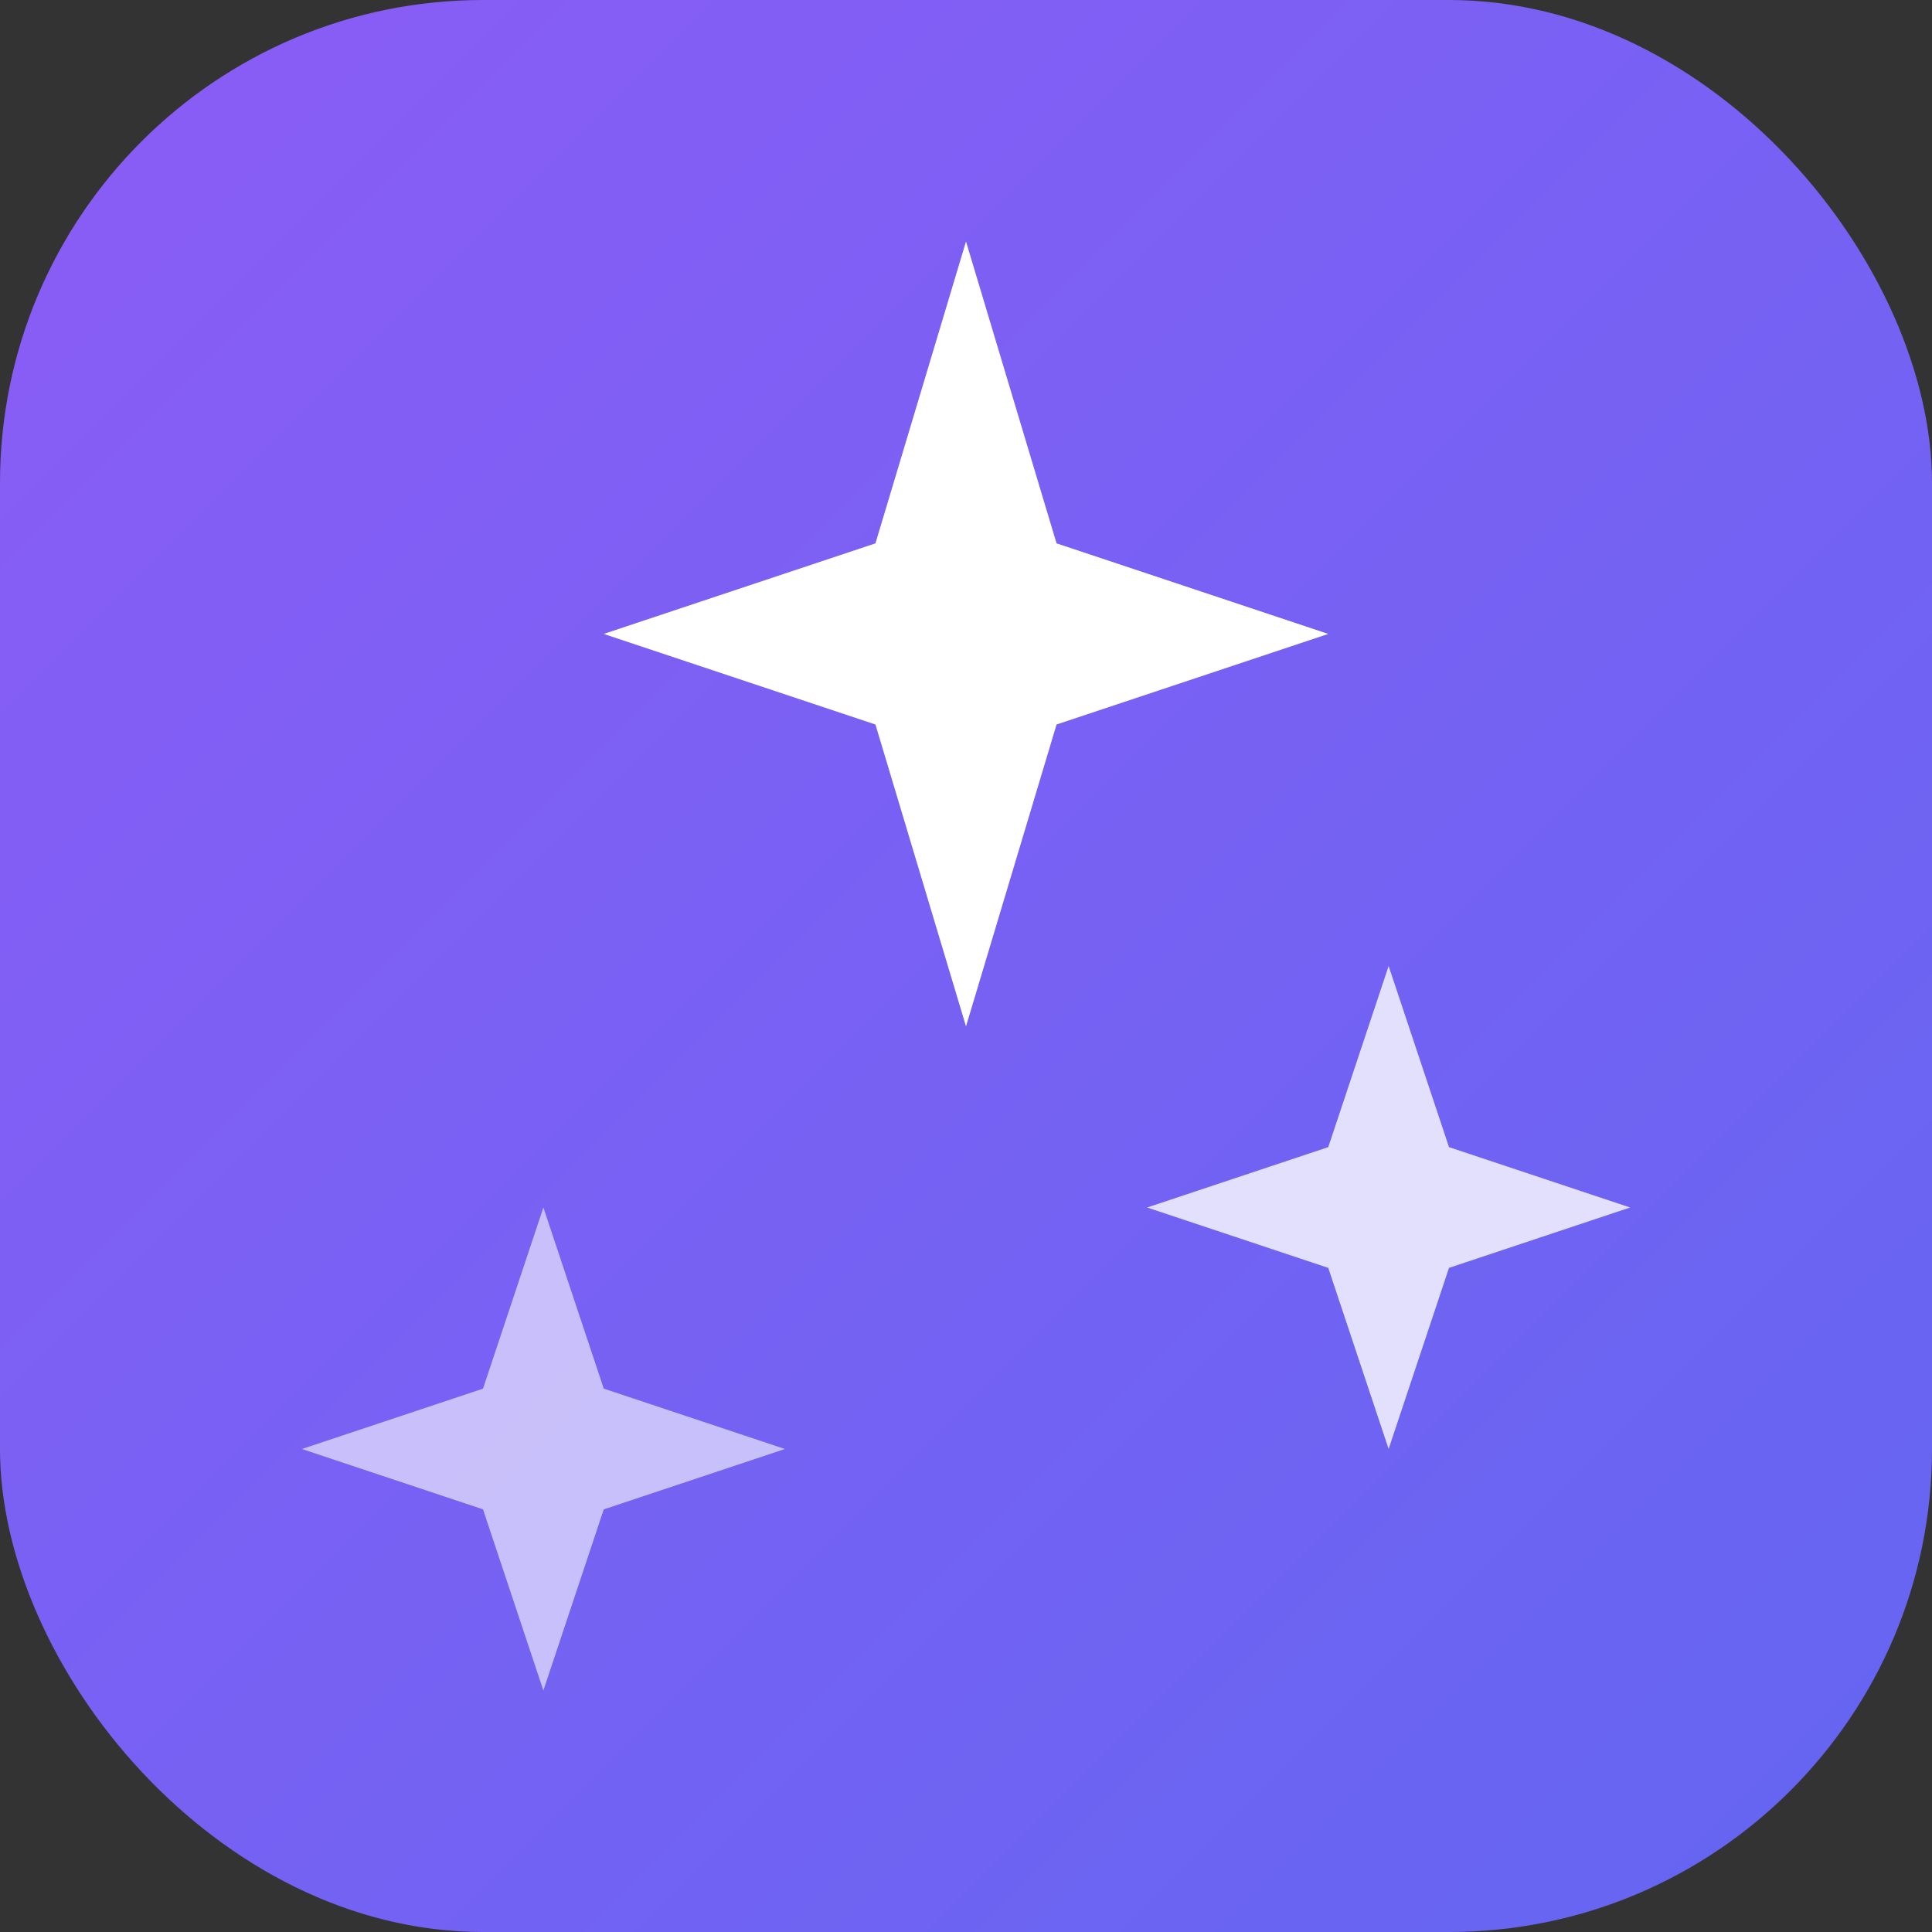
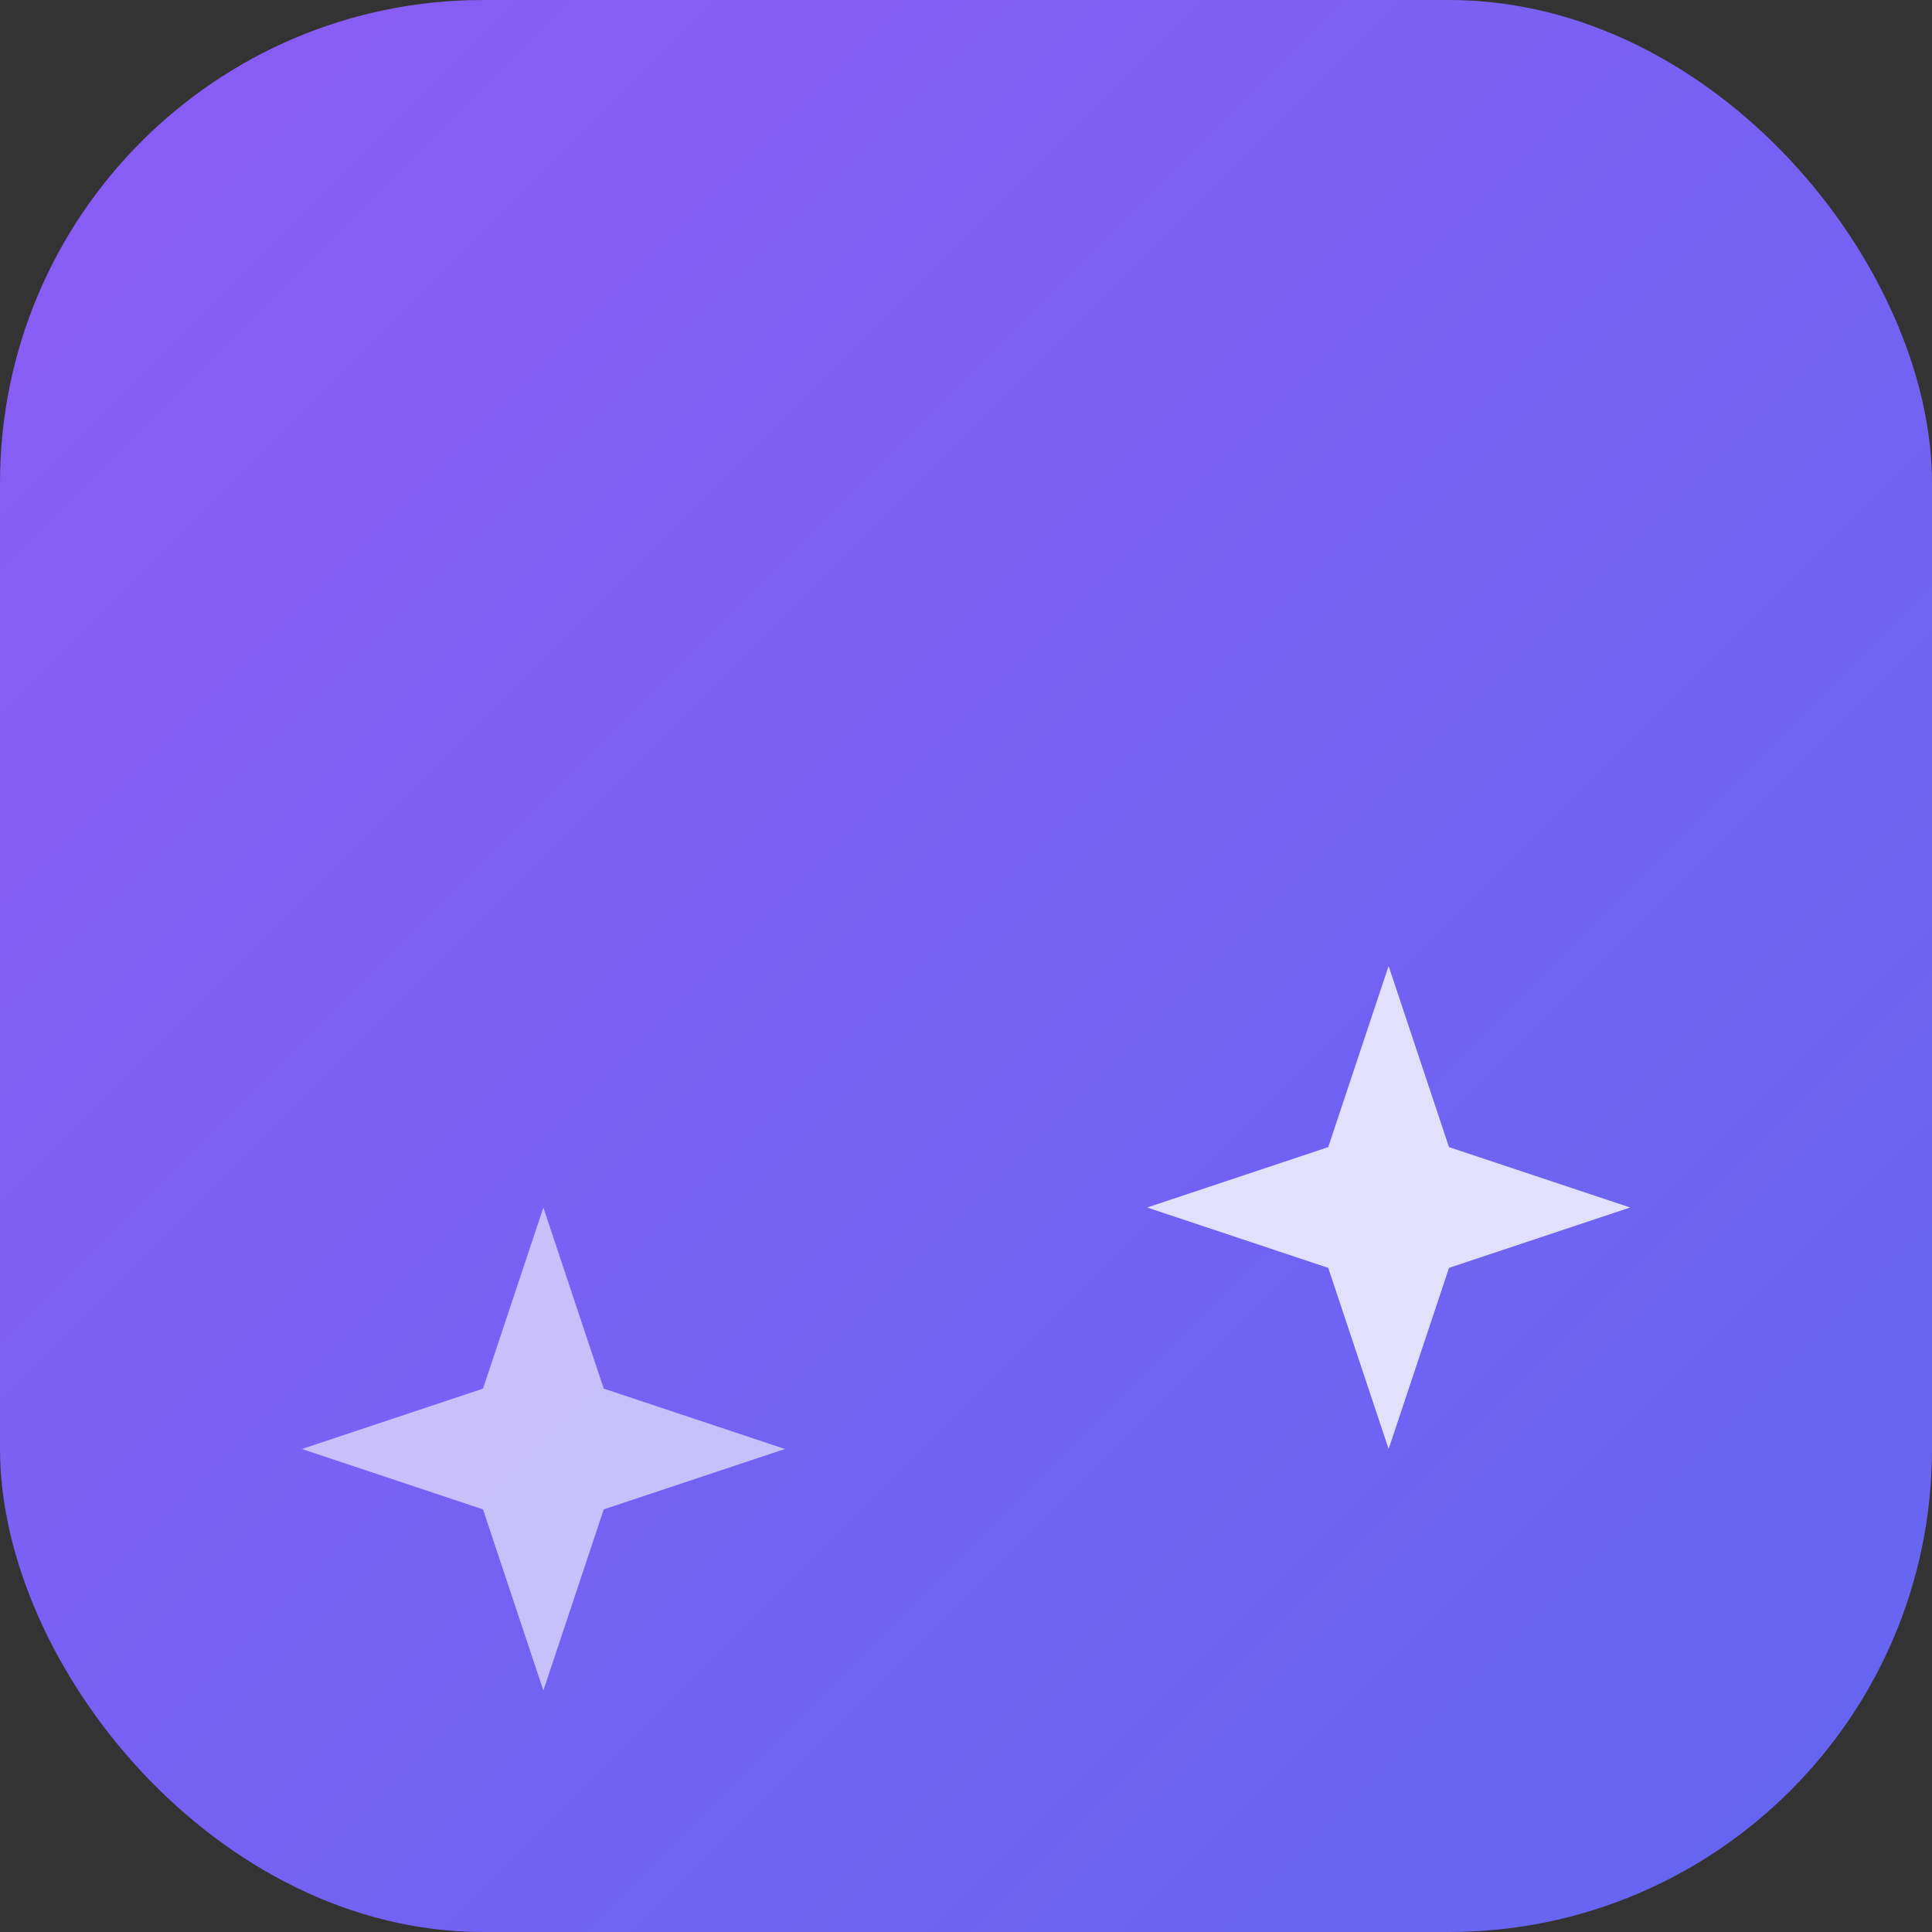
<svg xmlns="http://www.w3.org/2000/svg" width="32" height="32" viewBox="0 0 32 32" fill="none">
  <rect x="0" y="0" width="32" height="32" fill="#333333" stroke="none" />
  <defs>
    <linearGradient id="grad" x1="0%" y1="0%" x2="100%" y2="100%">
      <stop offset="0%" style="stop-color:#8b5cf6;stop-opacity:1" />
      <stop offset="100%" style="stop-color:#6366f1;stop-opacity:1" />
    </linearGradient>
  </defs>
  <rect width="32" height="32" rx="8" fill="url(#grad)" />
-   <path d="M16 4L17.5 9L22 10.5L17.5 12L16 17L14.5 12L10 10.5L14.5 9L16 4Z" fill="white" />
  <path d="M23 16L24 19L27 20L24 21L23 24L22 21L19 20L22 19L23 16Z" fill="white" opacity="0.8" />
  <path d="M9 20L10 23L13 24L10 25L9 28L8 25L5 24L8 23L9 20Z" fill="white" opacity="0.6" />
</svg>